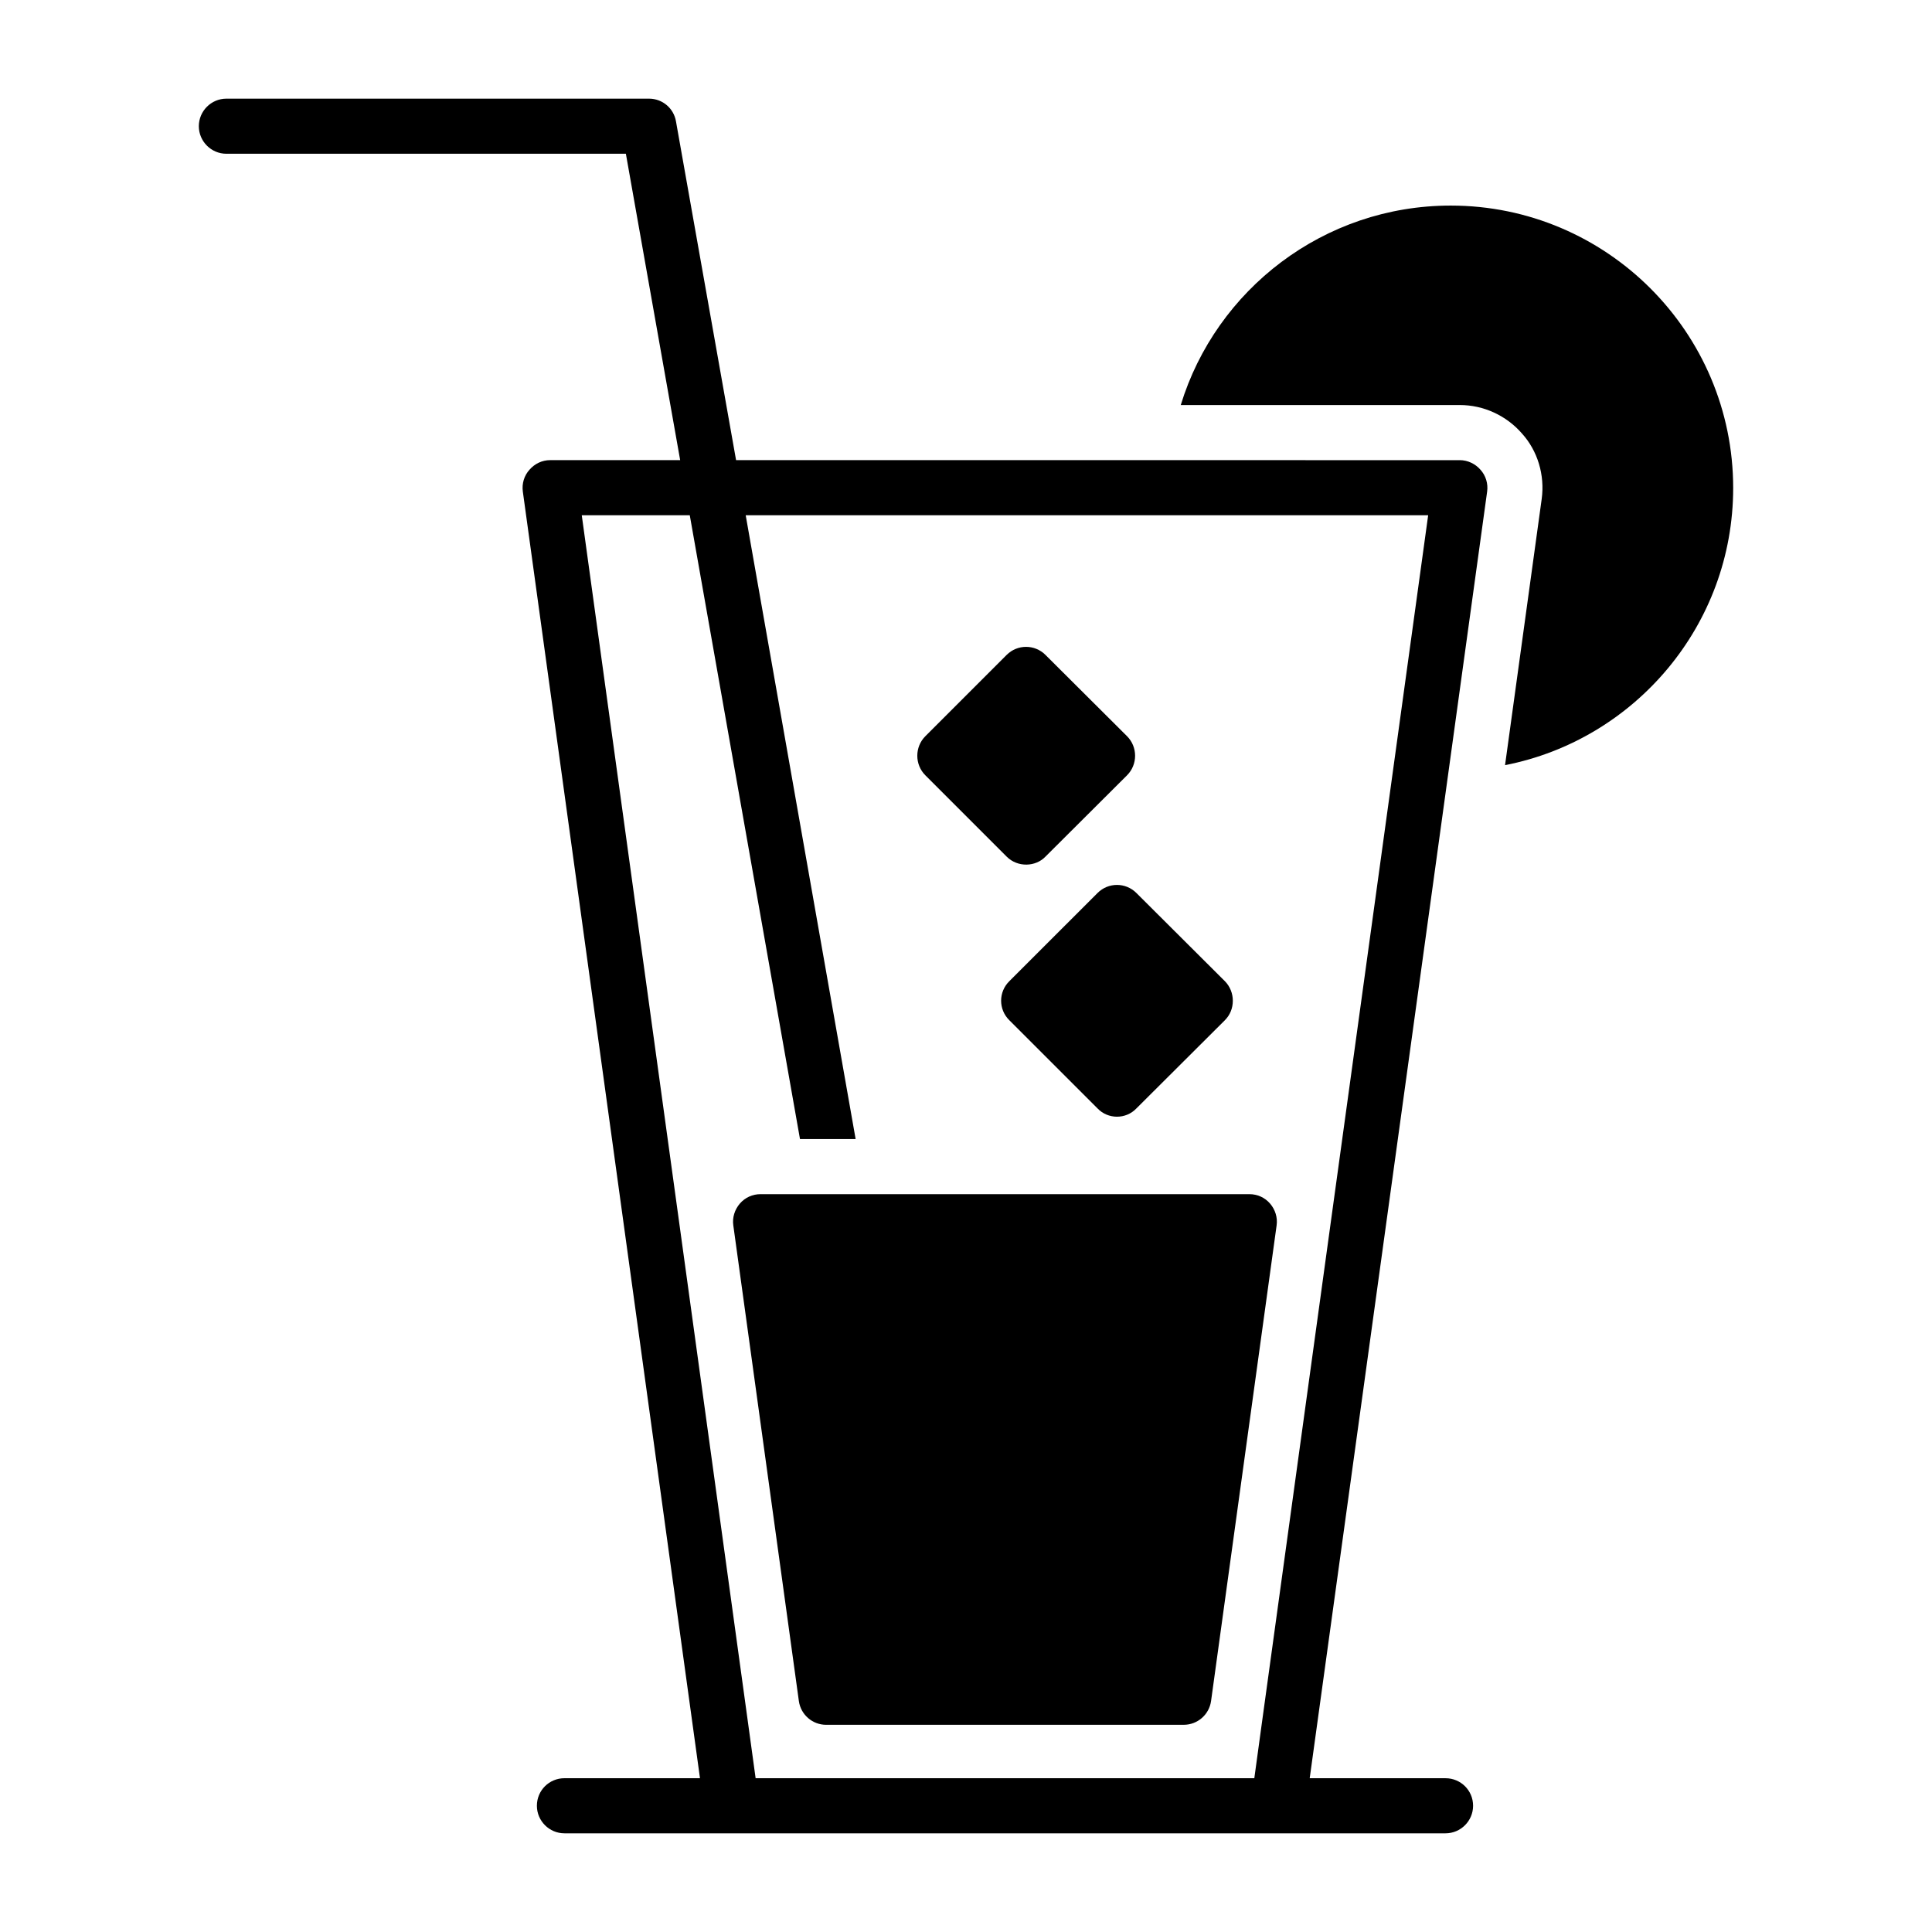
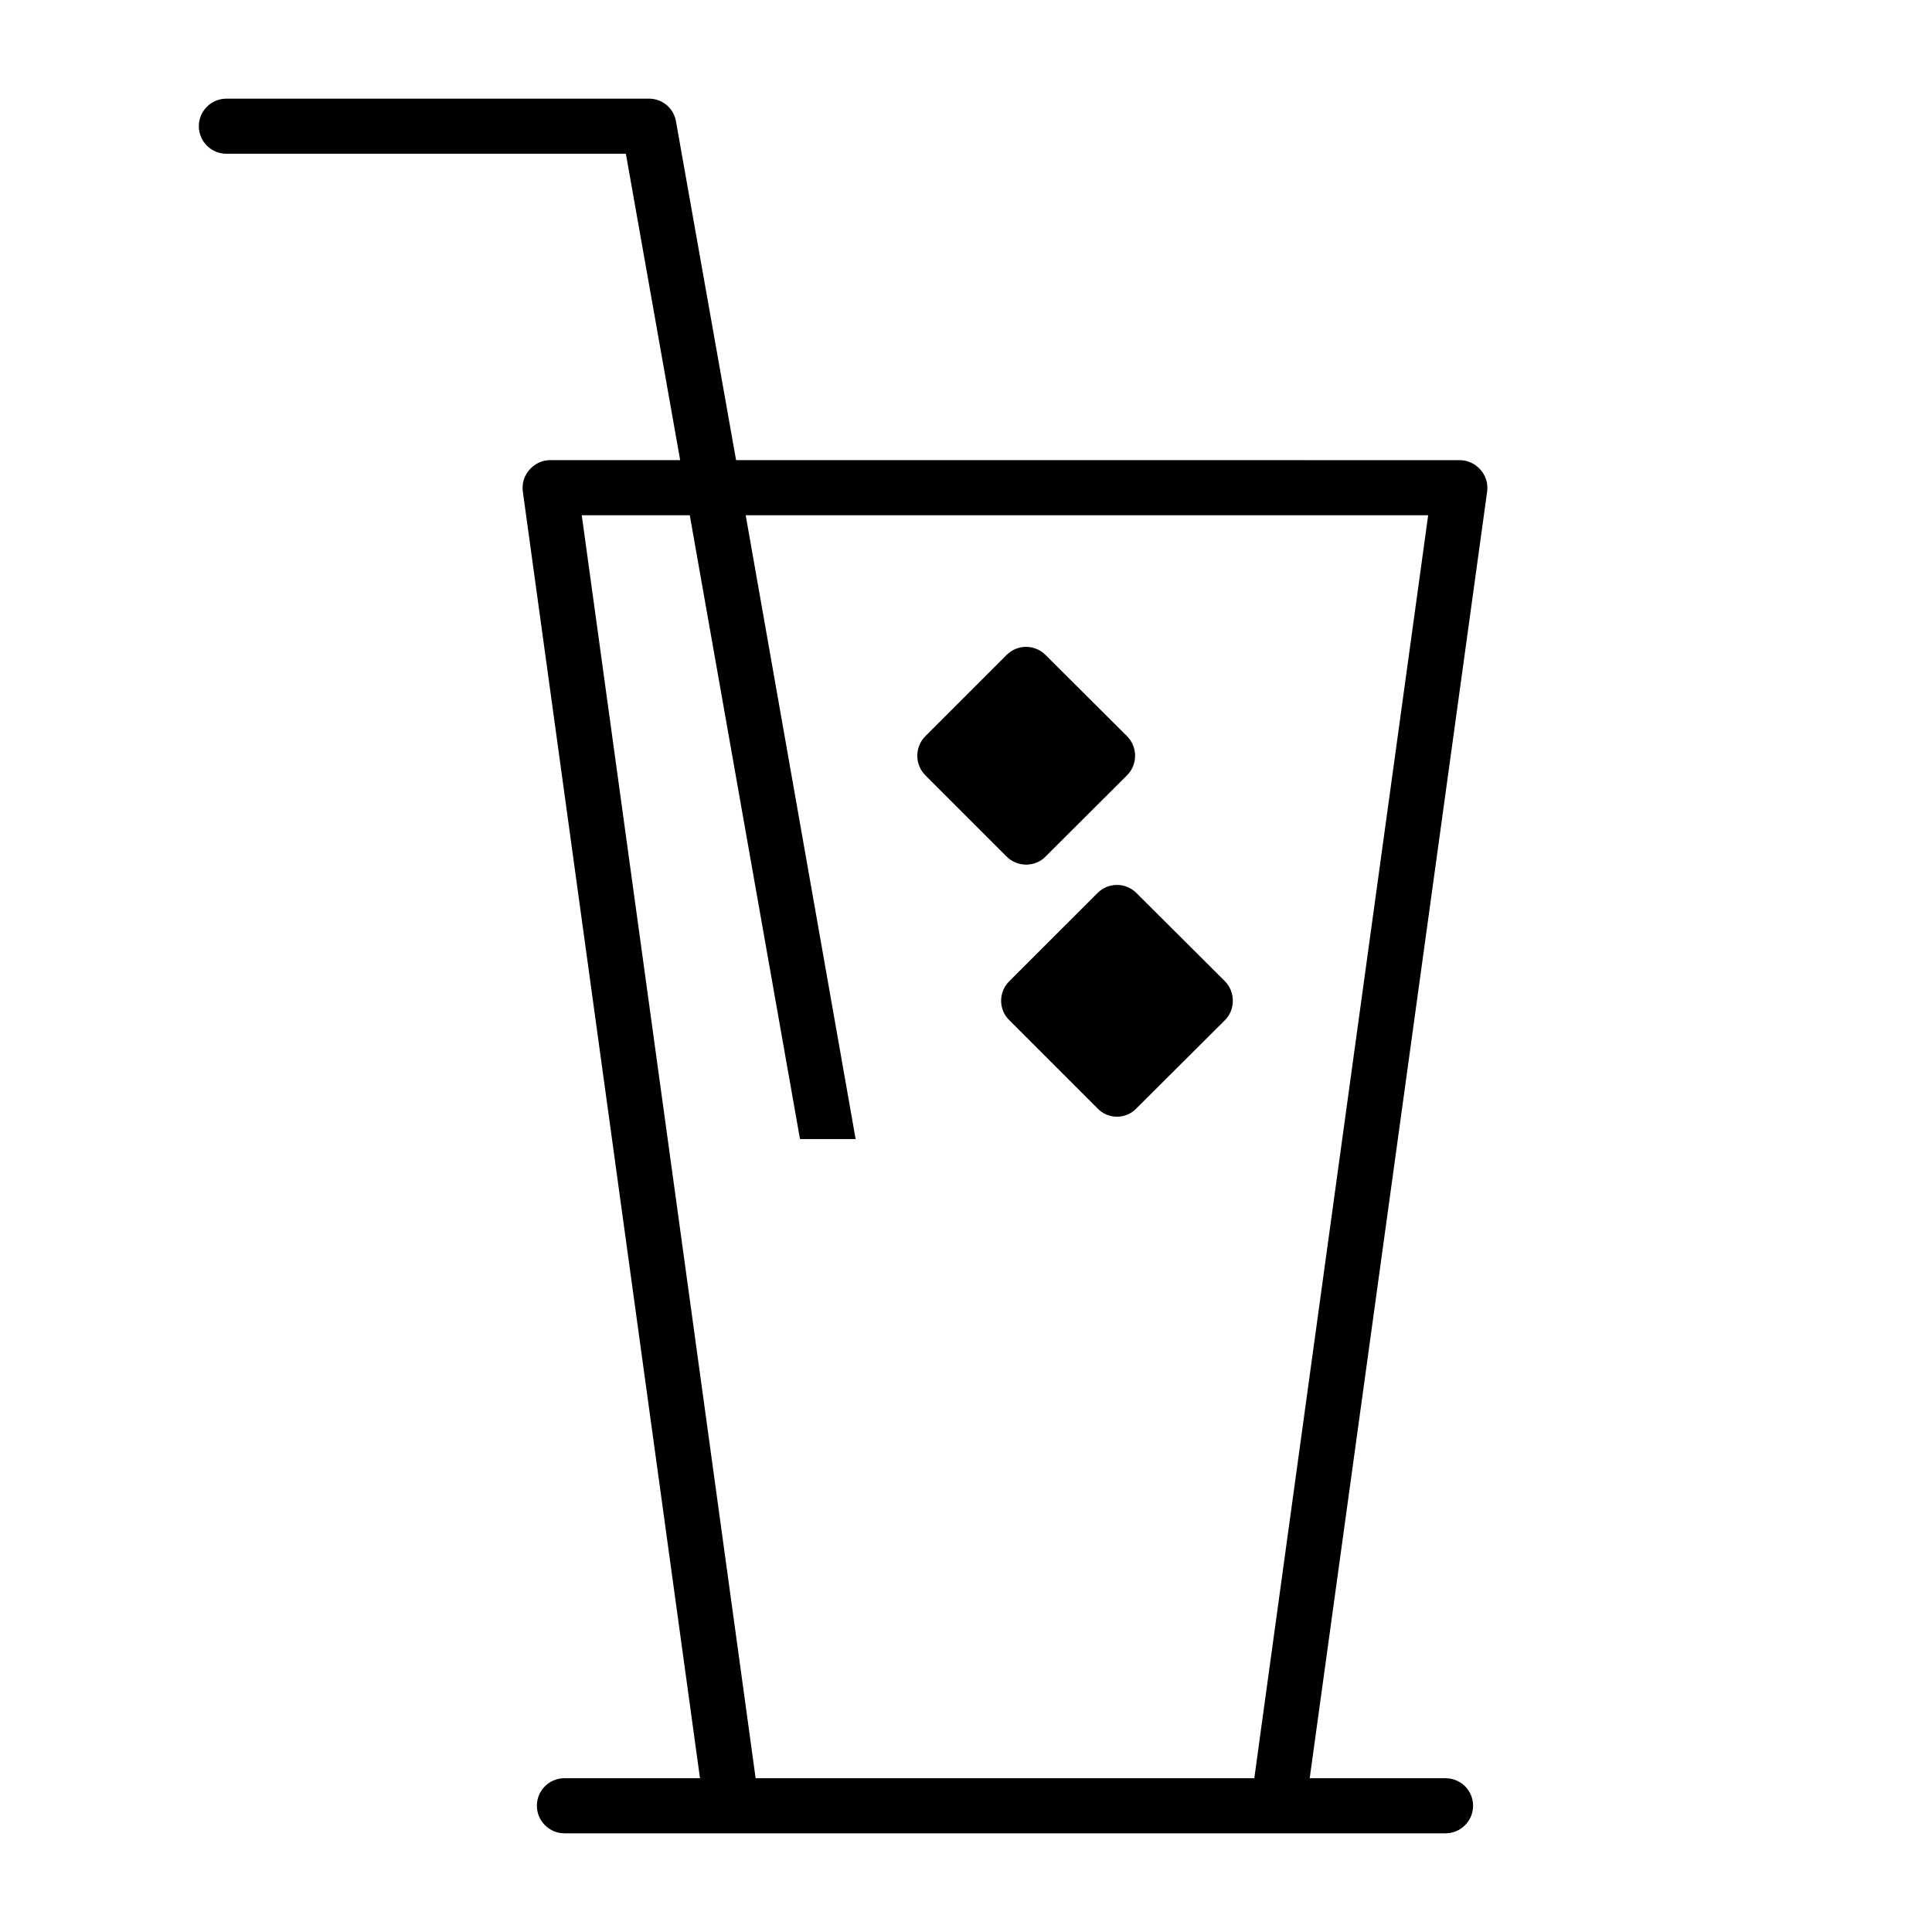
<svg xmlns="http://www.w3.org/2000/svg" fill="#000000" width="800px" height="800px" version="1.1" viewBox="144 144 512 512">
  <g>
-     <path d="m603.31 273.32c0 36.363-26.066 66.734-60.457 73.453l9.711-70.535c0.875-6.352-1.098-12.777-5.184-17.305-4.164-4.82-10.223-7.594-16.5-7.594l-73.969 0.004c9.348-30.594 37.898-52.863 71.555-52.863 41.254 0 74.844 33.516 74.844 74.84z" />
-     <path d="m482.32 468.71-17.379 126.1c-0.512 3.578-3.578 6.277-7.227 6.277l-94.777 0.004c-3.652 0-6.719-2.699-7.227-6.277l-17.379-126.1c-0.293-2.043 0.367-4.164 1.754-5.769 1.391-1.605 3.359-2.481 5.477-2.481h129.53c2.117 0 4.09 0.875 5.477 2.481 1.387 1.605 2.043 3.723 1.75 5.766z" />
    <path d="m410.77 371.01-21.539-21.543c-2.848-2.848-2.848-7.519 0-10.367l21.539-21.539c2.848-2.848 7.445-2.848 10.293 0l21.613 21.539c2.848 2.848 2.848 7.519 0 10.367l-21.613 21.543c-2.578 2.715-7.352 2.941-10.293 0z" />
    <path d="m470.71 409.2c0 1.973-0.73 3.797-2.117 5.184l-23.438 23.363c-2.812 2.957-7.559 2.883-10.293 0l-23.367-23.363c-2.918-2.848-2.918-7.519 0-10.371l23.367-23.363c2.848-2.848 7.445-2.848 10.293 0l23.438 23.363c1.387 1.391 2.117 3.289 2.117 5.188z" />
    <path d="m527.08 615.25h-35.996l47.023-340.98c0.293-2.117-0.367-4.234-1.754-5.769-1.387-1.609-3.43-2.555-5.477-2.555l-191.81-0.004-15.918-89.734c-0.586-3.504-3.578-6.062-7.156-6.062h-112c-4.016 0-7.301 3.289-7.301 7.301 0 4.016 3.285 7.301 7.301 7.301h105.87l14.387 81.195h-34.465c-2.117 0-4.09 0.949-5.477 2.555-1.387 1.531-2.043 3.652-1.754 5.769l46.949 340.98h-35.922c-4.016 0-7.301 3.215-7.301 7.301 0 4.019 3.285 7.301 7.301 7.301h233.5c4.016 0 7.301-3.285 7.301-7.301 0-4.082-3.285-7.297-7.301-7.297zm-50.672 0h-132.16l-1.973-14.383-18.547-134.79-25.555-185.53h28.625l29.207 165.31h14.746l-29.133-165.31h180.86l-25.555 185.53-18.547 134.79z" />
  </g>
</svg>